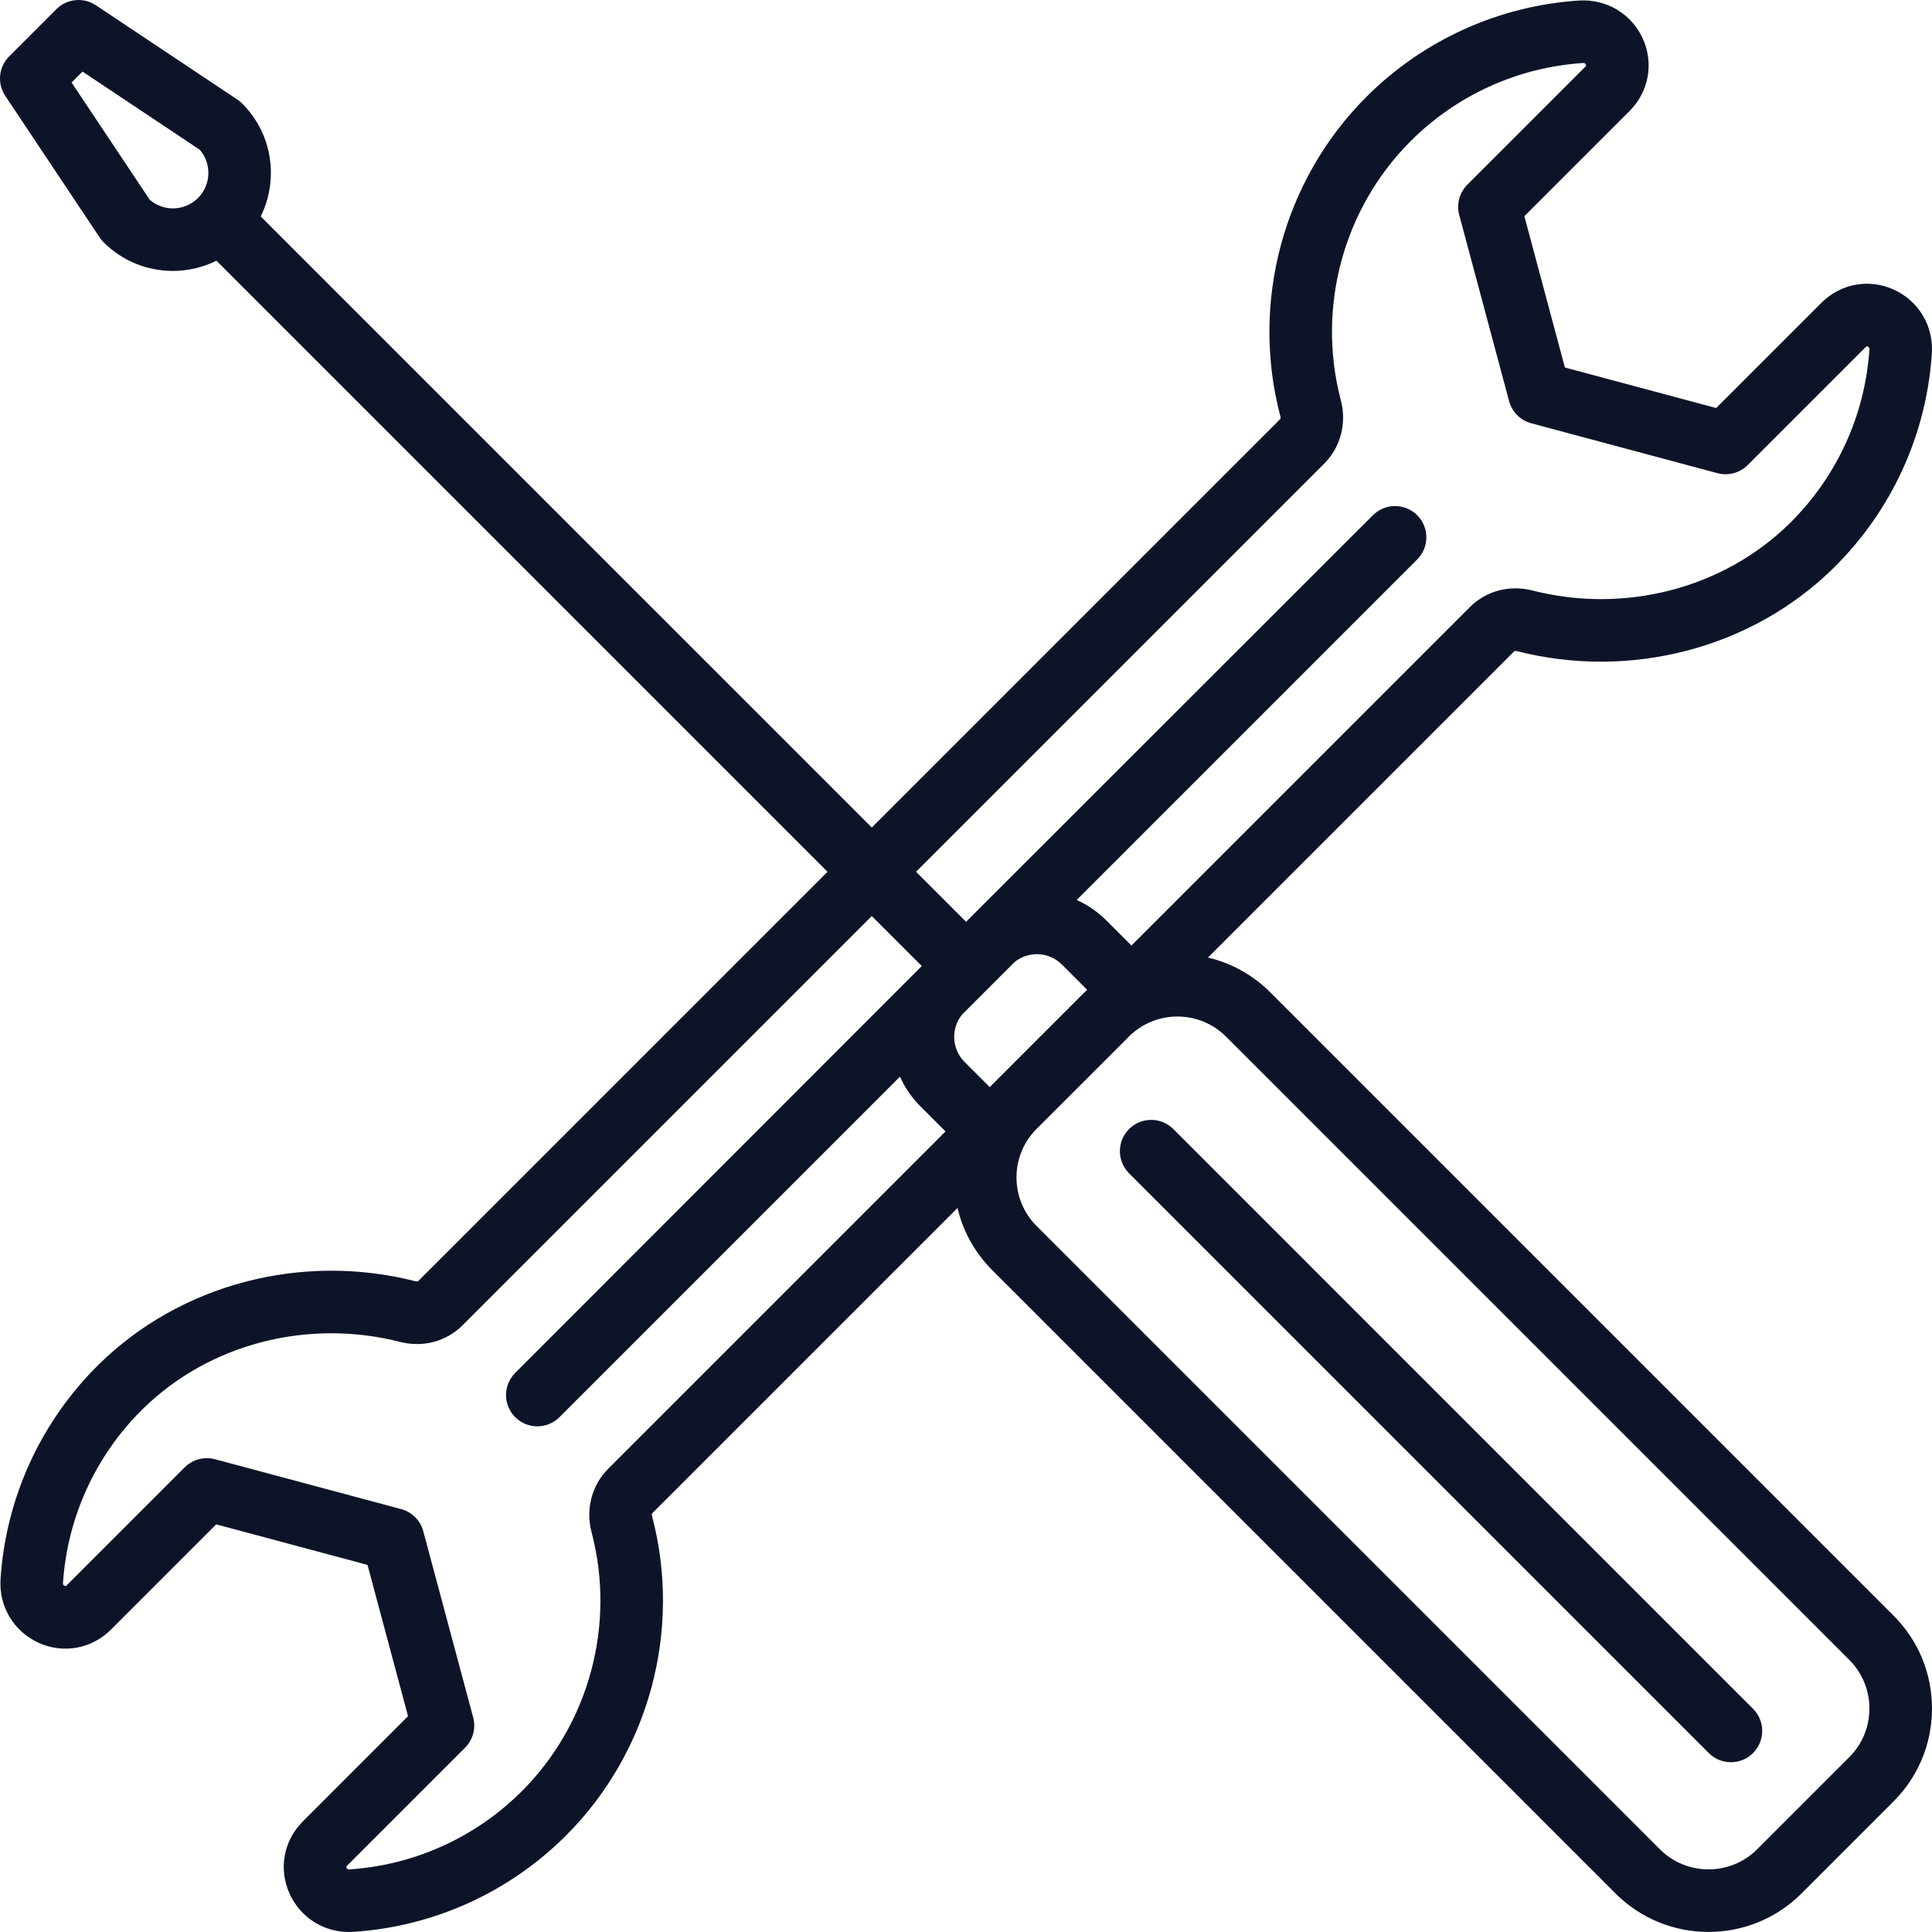
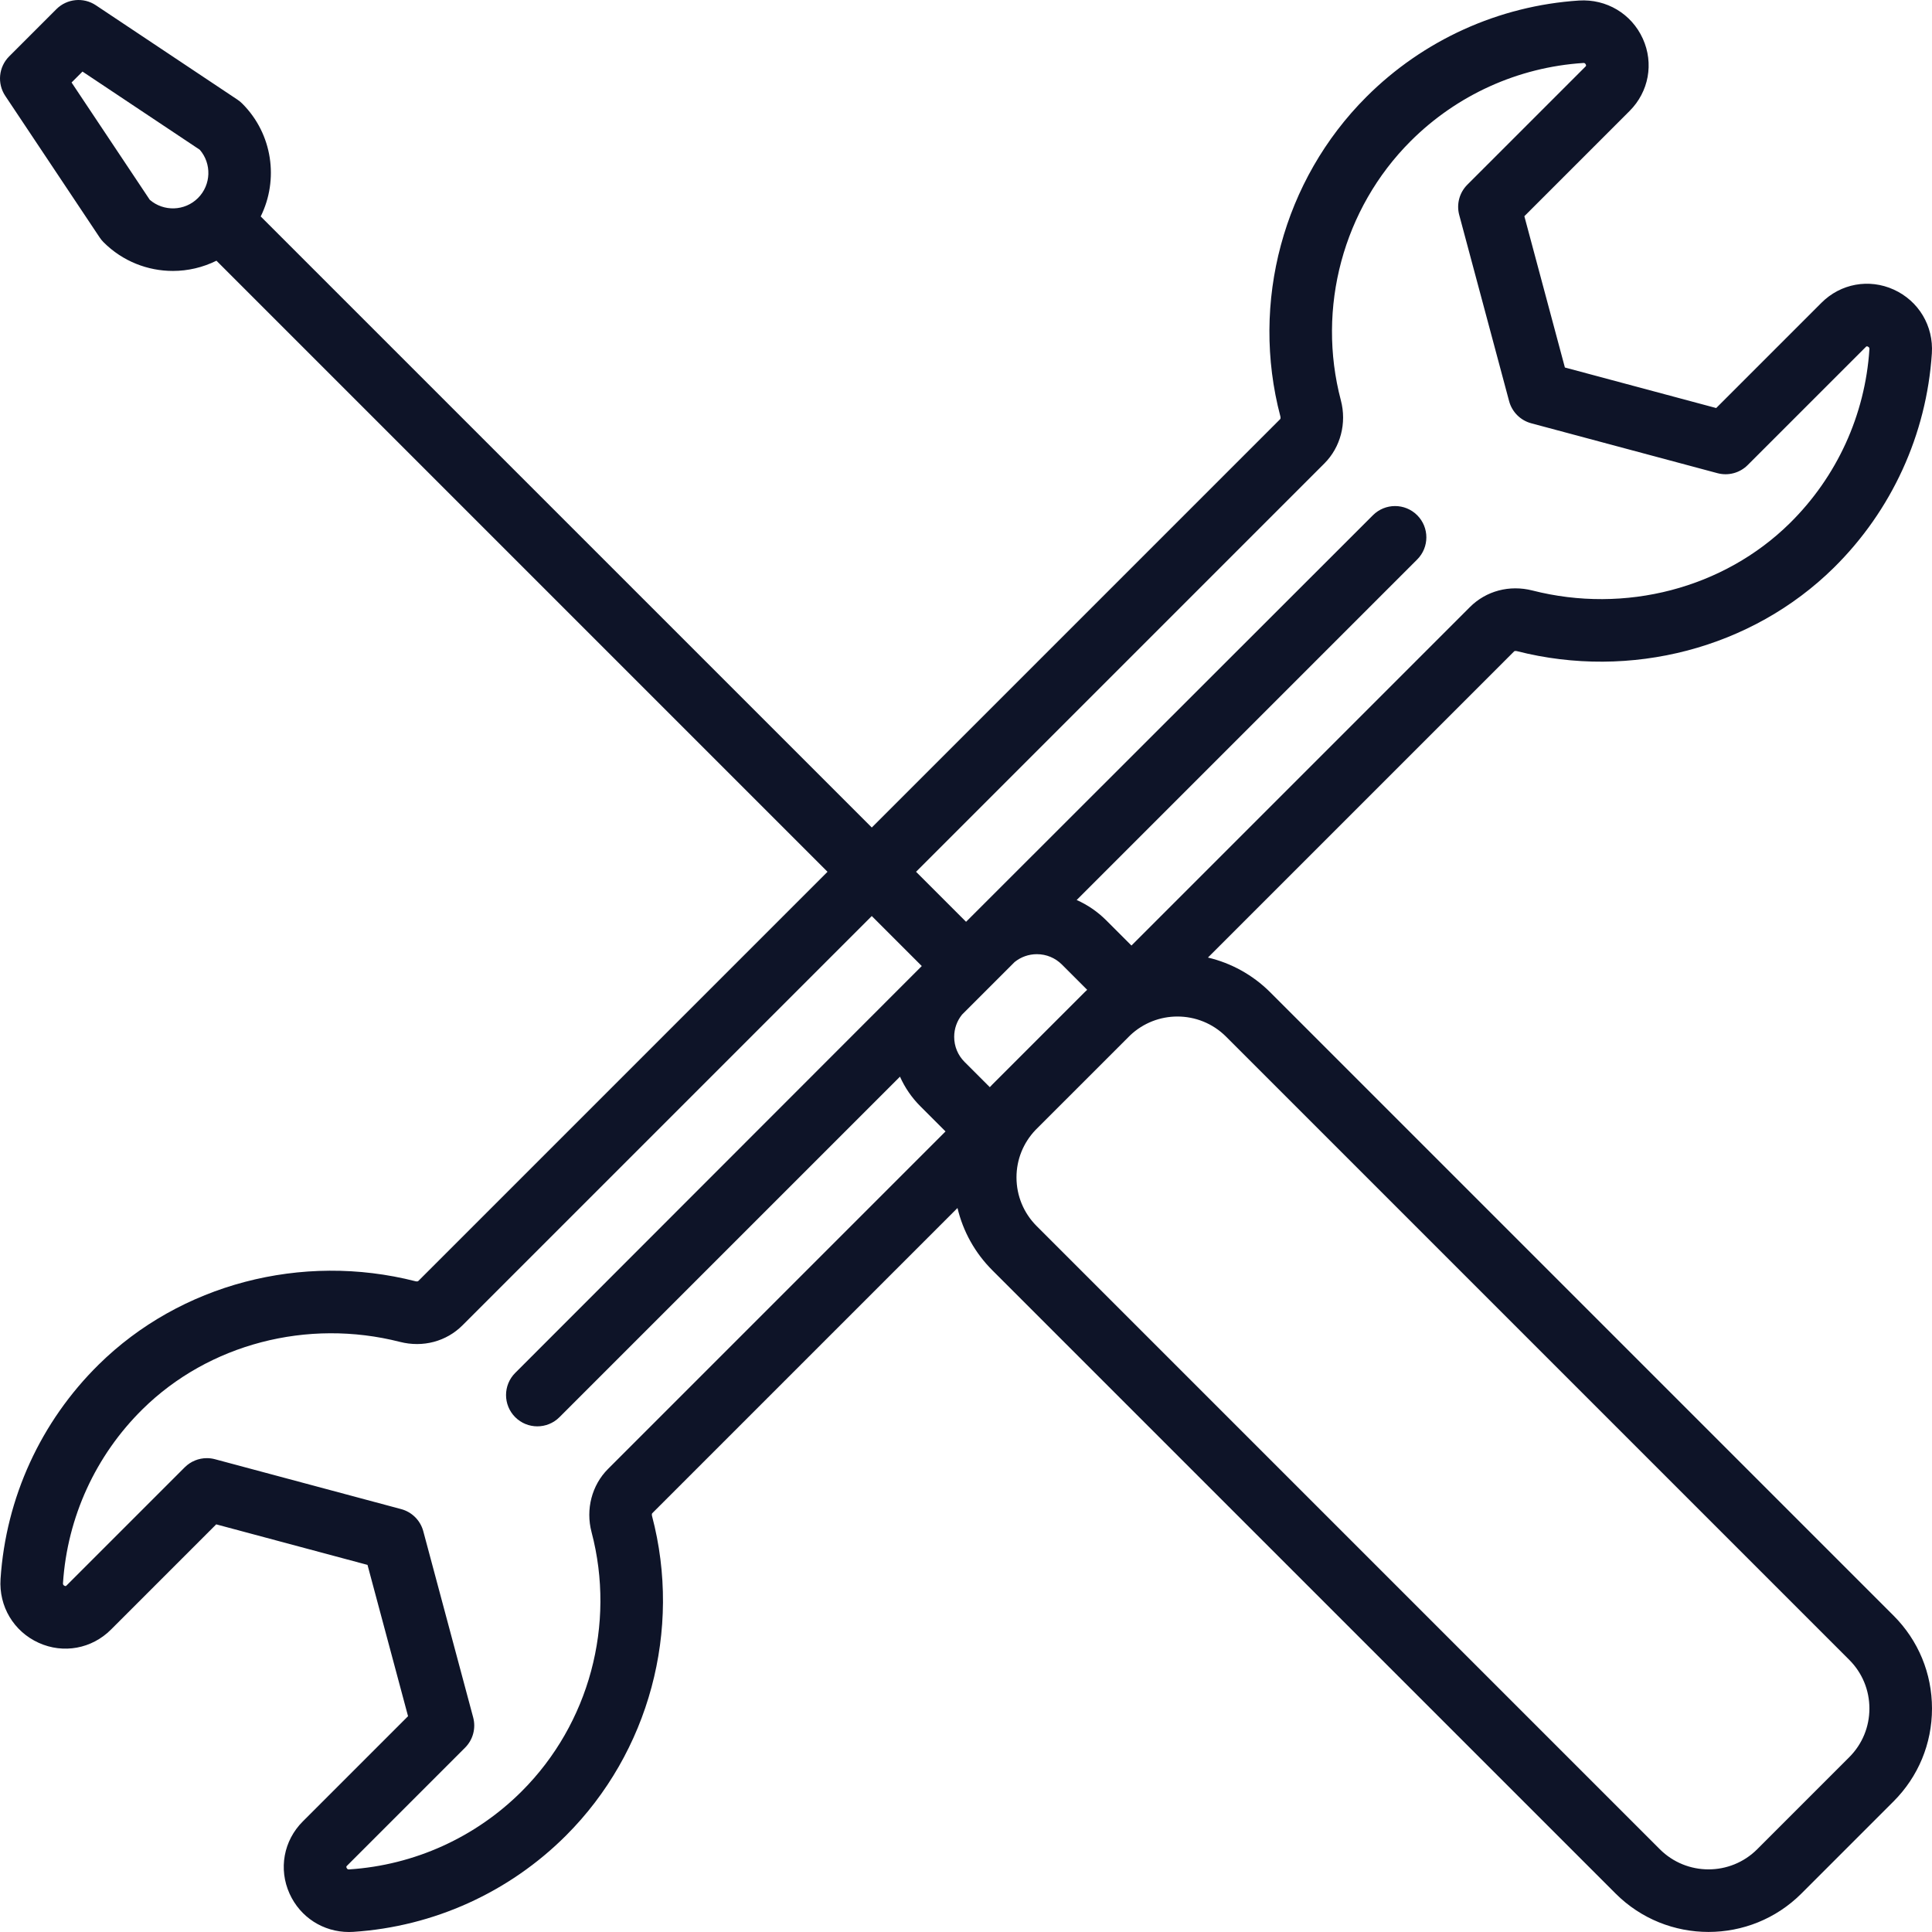
<svg xmlns="http://www.w3.org/2000/svg" viewBox="0 0 463 463">
  <g>
    <path d="m453.774,387.168l-149.341-149.342c-4.269-4.268-9.468-7.049-14.951-8.351l73.38-73.38c0.085-0.085 0.349-0.132 0.669-0.049 27.27,6.953 56.362-0.697 75.919-19.974 13.888-13.689 22.238-31.933 23.515-51.368 0.433-6.586-3.157-12.596-9.145-15.31-5.915-2.679-12.709-1.438-17.312,3.165l-25.227,25.227-36.258-9.715-9.715-36.258 25.226-25.226c4.603-4.603 5.845-11.399 3.165-17.316-2.711-5.983-8.721-9.552-15.293-9.144-19.231,1.261-37.333,9.465-50.972,23.103-19.911,19.911-27.805,49.237-20.602,76.535 0.086,0.327 0.042,0.595-0.044,0.68l-97.868,97.867-146.442-146.44c4.346-8.787 2.886-19.741-4.42-27.047-0.35-0.35-0.732-0.664-1.144-0.938l-33.94-22.626c-2.974-1.985-6.935-1.591-9.464,0.936l-11.313,11.314c-2.528,2.528-2.921,6.489-0.937,9.463l22.627,33.941c0.274,0.411 0.588,0.794 0.937,1.144 4.582,4.581 10.599,6.871 16.617,6.871 3.58,0 7.153-0.83 10.43-2.452l146.442,146.442-98.078,98.078c-0.085,0.085-0.348,0.132-0.67,0.049-27.275-6.955-56.364,0.699-75.919,19.975-13.888,13.69-22.239,31.932-23.516,51.368-0.432,6.587 3.158,12.597 9.147,15.311 5.914,2.679 12.708,1.436 17.31-3.166l25.227-25.227 36.257,9.716 9.715,36.257-25.225,25.225c-4.603,4.603-5.845,11.4-3.165,17.316 2.564,5.661 8.073,9.179 14.229,9.178 0.352,0 0.708-0.012 1.063-0.034 19.231-1.26 37.333-9.464 50.972-23.102 19.91-19.911 27.805-49.237 20.602-76.536-0.086-0.326-0.042-0.594 0.044-0.679l73.153-73.153c1.332,5.609 4.186,10.758 8.365,14.938l149.341,149.342c6.141,6.141 14.207,9.211 22.273,9.211s16.133-3.07 22.274-9.211l22.059-22.06c5.95-5.949 9.226-13.859 9.226-22.274 0.003-8.415-3.273-16.325-9.223-22.274zm-417.883-339.288l-18.74-28.11 2.618-2.618 28.11,18.739c2.879,3.336 2.737,8.396-0.428,11.561-3.165,3.165-8.225,3.307-11.56,0.428zm223.994,189.946l-22.059,22.06c-0.214,0.214-0.416,0.435-0.622,0.653l-6.046-6.045c-1.606-1.606-2.49-3.741-2.49-6.012 0-1.964 0.664-3.824 1.882-5.331l12.602-12.602c1.506-1.217 3.366-1.881 5.329-1.881 2.27,0 4.404,0.884 6.01,2.49l6.046,6.046-.011,.011c-0.213,0.204-0.431,0.401-0.641,0.611zm57.509-126.772c3.87-3.87 5.38-9.662 3.941-15.114-5.846-22.155 0.555-45.951 16.705-62.101 11.064-11.063 25.748-17.72 41.345-18.741 0.197-0.016 0.471-0.031 0.65,0.364 0.129,0.284 0.049,0.363-0.108,0.521l-28.287,28.286c-1.895,1.896-2.635,4.656-1.941,7.245l11.957,44.623c0.694,2.588 2.715,4.609 5.304,5.303l44.623,11.956c2.59,0.694 5.35-0.046 7.244-1.94l28.289-28.288c0.162-0.163 0.236-0.235 0.514-0.109 0.401,0.182 0.382,0.46 0.369,0.664-1.035,15.764-7.81,30.562-19.077,41.667-15.837,15.61-39.471,21.788-61.683,16.122-5.492-1.398-11.092,0.087-14.982,3.977l-81.11,81.11-6.046-6.045c-2.076-2.077-4.476-3.711-7.081-4.868l81.606-81.606c2.929-2.93 2.929-7.678 0-10.607-2.929-2.928-7.678-2.928-10.606,0l-97.506,97.434-11.984-11.984 97.864-97.869zm-171.693,240.988c-3.87,3.87-5.38,9.662-3.941,15.113 5.846,22.156-0.555,45.952-16.705,62.102-11.064,11.064-25.748,17.72-41.346,18.74-0.197,0.016-0.469,0.032-0.649-0.364-0.128-0.283-0.049-0.362 0.108-0.52l28.287-28.287c1.895-1.896 2.635-4.656 1.941-7.245l-11.957-44.622c-0.694-2.588-2.715-4.609-5.303-5.303l-44.622-11.957c-0.642-0.172-1.294-0.256-1.941-0.256-1.963,0-3.879,0.771-5.304,2.196l-28.29,28.289c-0.161,0.16-0.234,0.235-0.513,0.109-0.401-0.182-0.382-0.473-0.37-0.665 1.036-15.764 7.811-30.562 19.078-41.668 15.835-15.609 39.471-21.788 61.682-16.122 5.494,1.4 11.094-0.086 14.983-3.977l98.079-98.079 11.984,11.984-97.434,97.506c-2.929,2.93-2.929,7.678 0,10.607 1.464,1.464 3.384,2.196 5.303,2.196 1.919,0 3.839-0.732 5.303-2.196l81.606-81.606c1.158,2.606 2.791,5.005 4.868,7.082l6.046,6.046-80.893,80.897zm297.467,69.066l-22.059,22.06c-6.433,6.433-16.901,6.435-23.334,0l-149.342-149.342c-3.116-3.116-4.833-7.259-4.833-11.666 0-4.256 1.613-8.254 4.527-11.331l22.694-22.693c3.174-3.009 7.251-4.528 11.338-4.528 4.225,0 8.451,1.608 11.667,4.825l149.341,149.342c3.116,3.116 4.833,7.259 4.833,11.666 0,4.408-1.716,8.551-4.832,11.667z" fill="#000000" style="fill: rgb(14, 20, 40);" />
-     <path d="m281.182,270.576c-2.929-2.928-7.678-2.928-10.606,0-2.929,2.93-2.929,7.678 0,10.607l138.934,138.935c1.464,1.464 3.384,2.196 5.303,2.196s3.839-0.732 5.303-2.196c2.929-2.93 2.929-7.678 0-10.607l-138.934-138.935z" fill="#000000" style="fill: rgb(14, 20, 40);" />
  </g>
</svg>